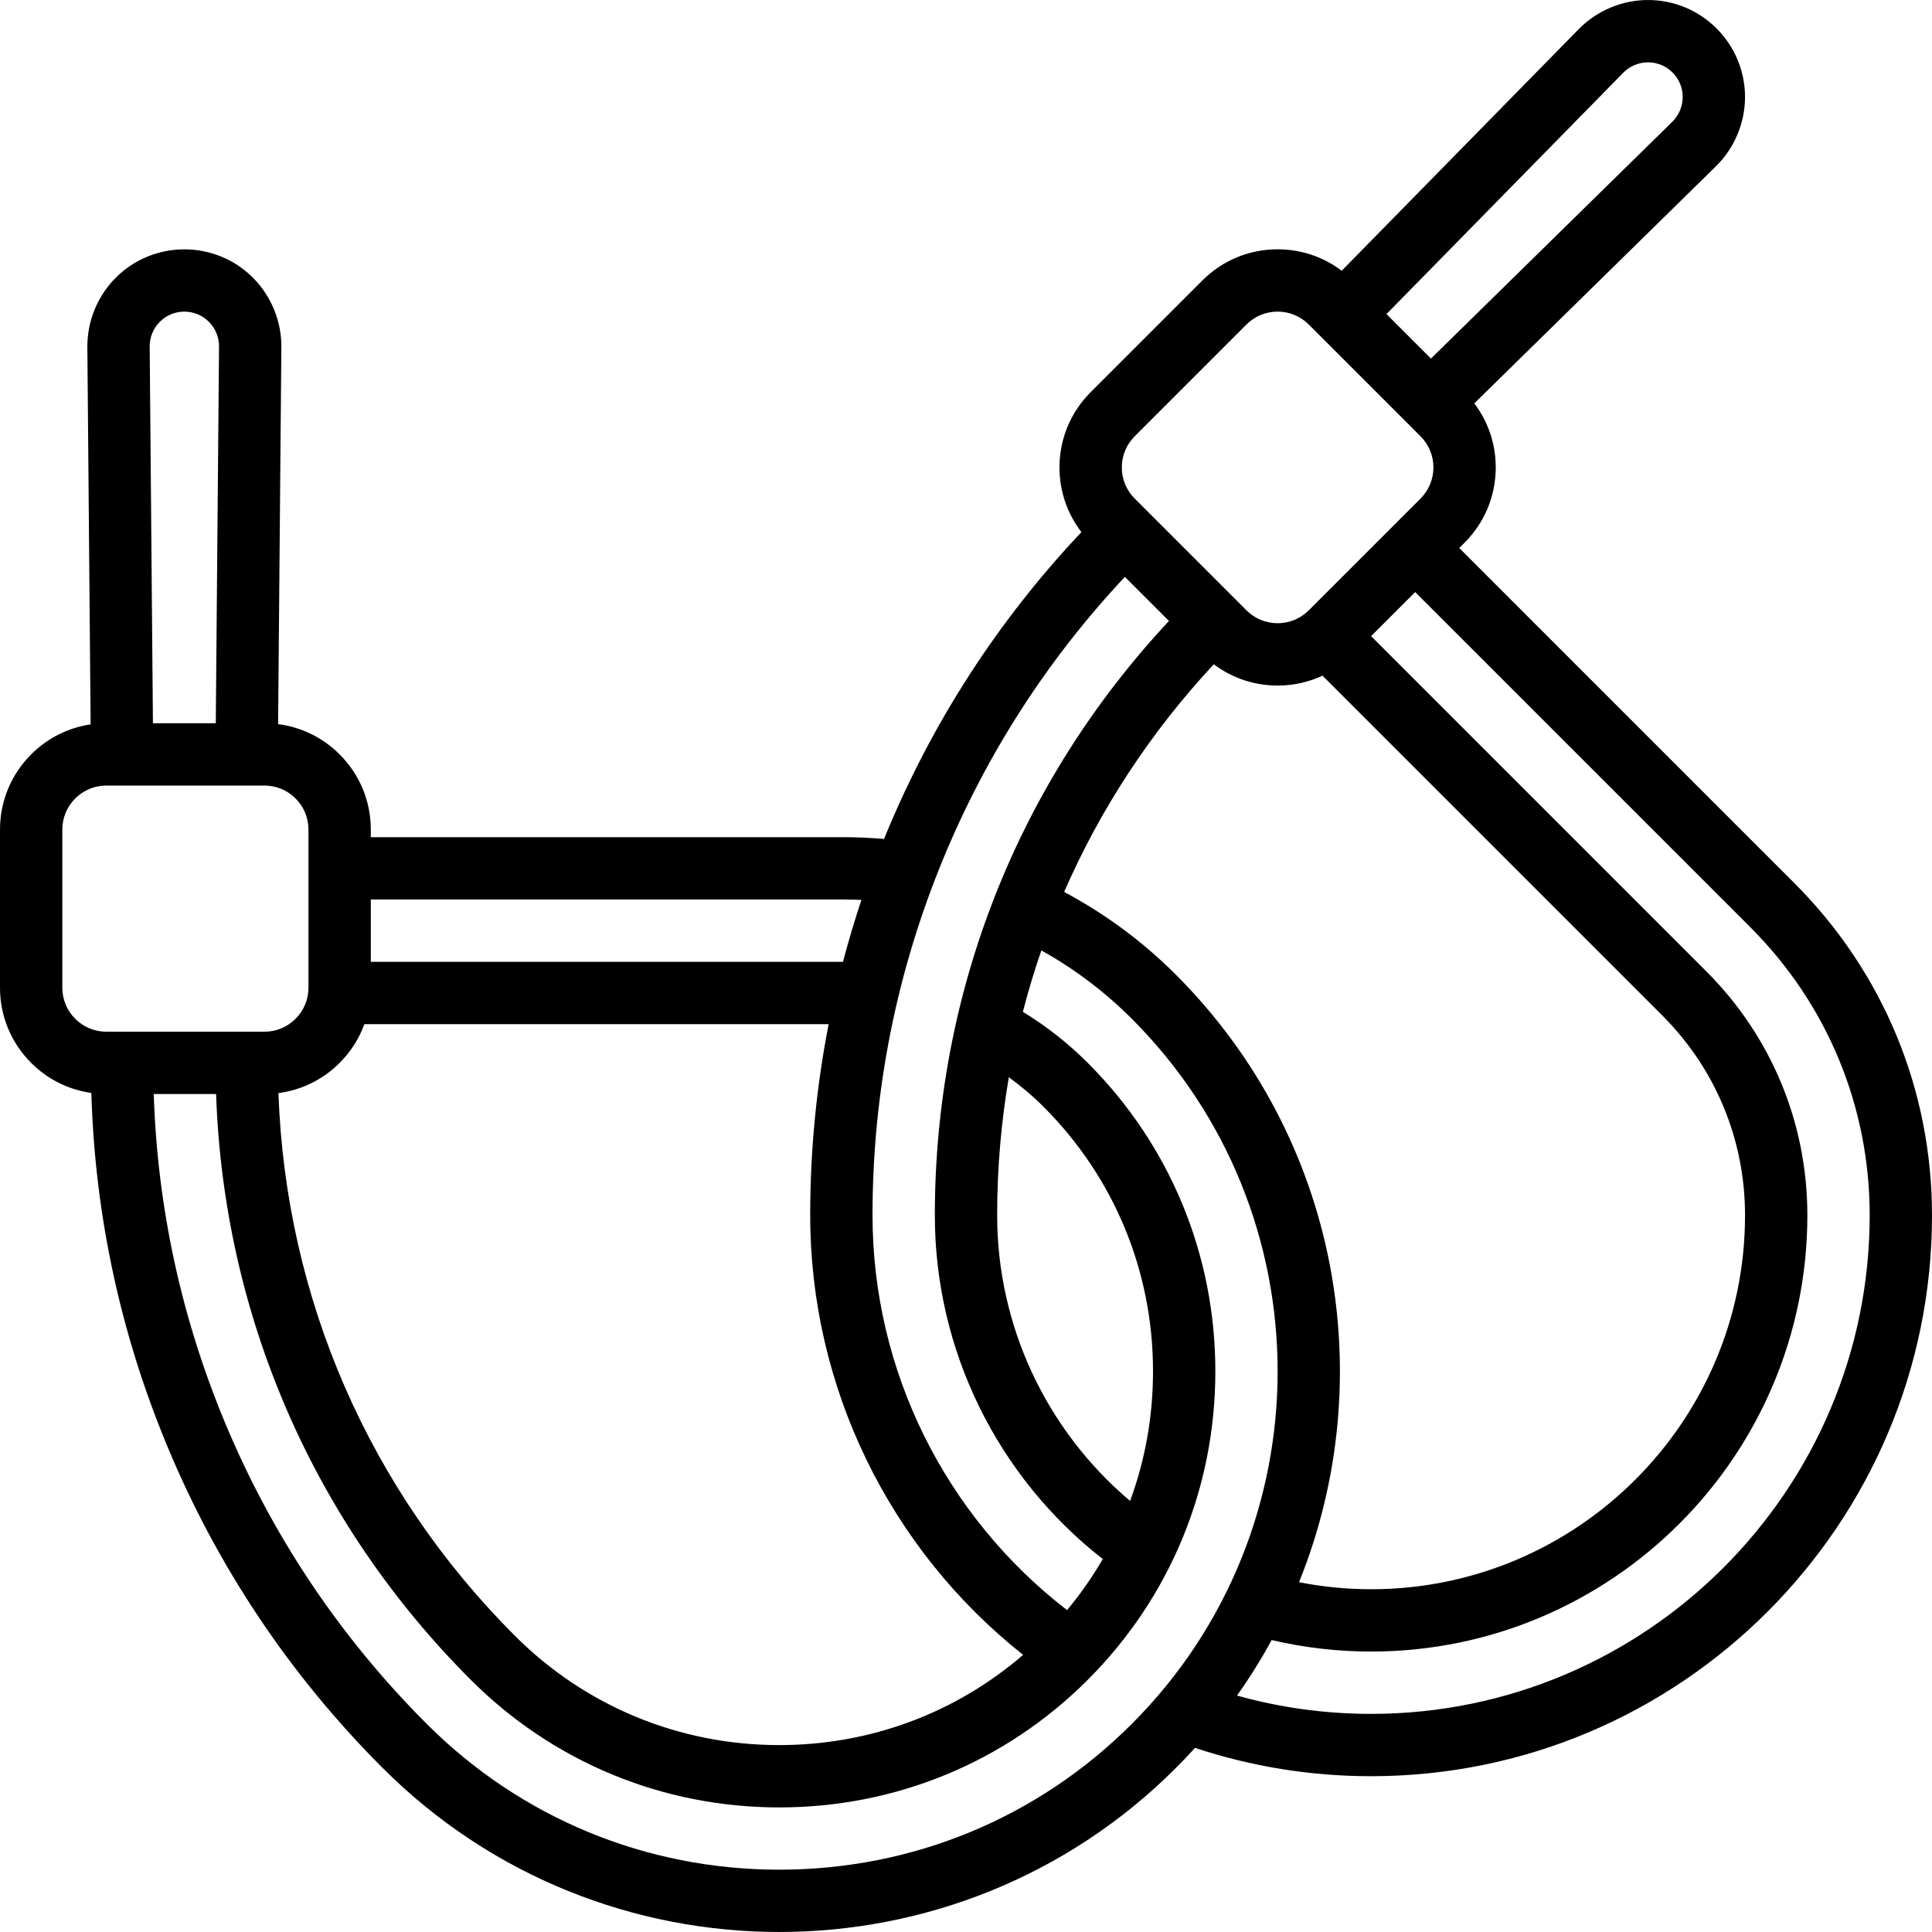
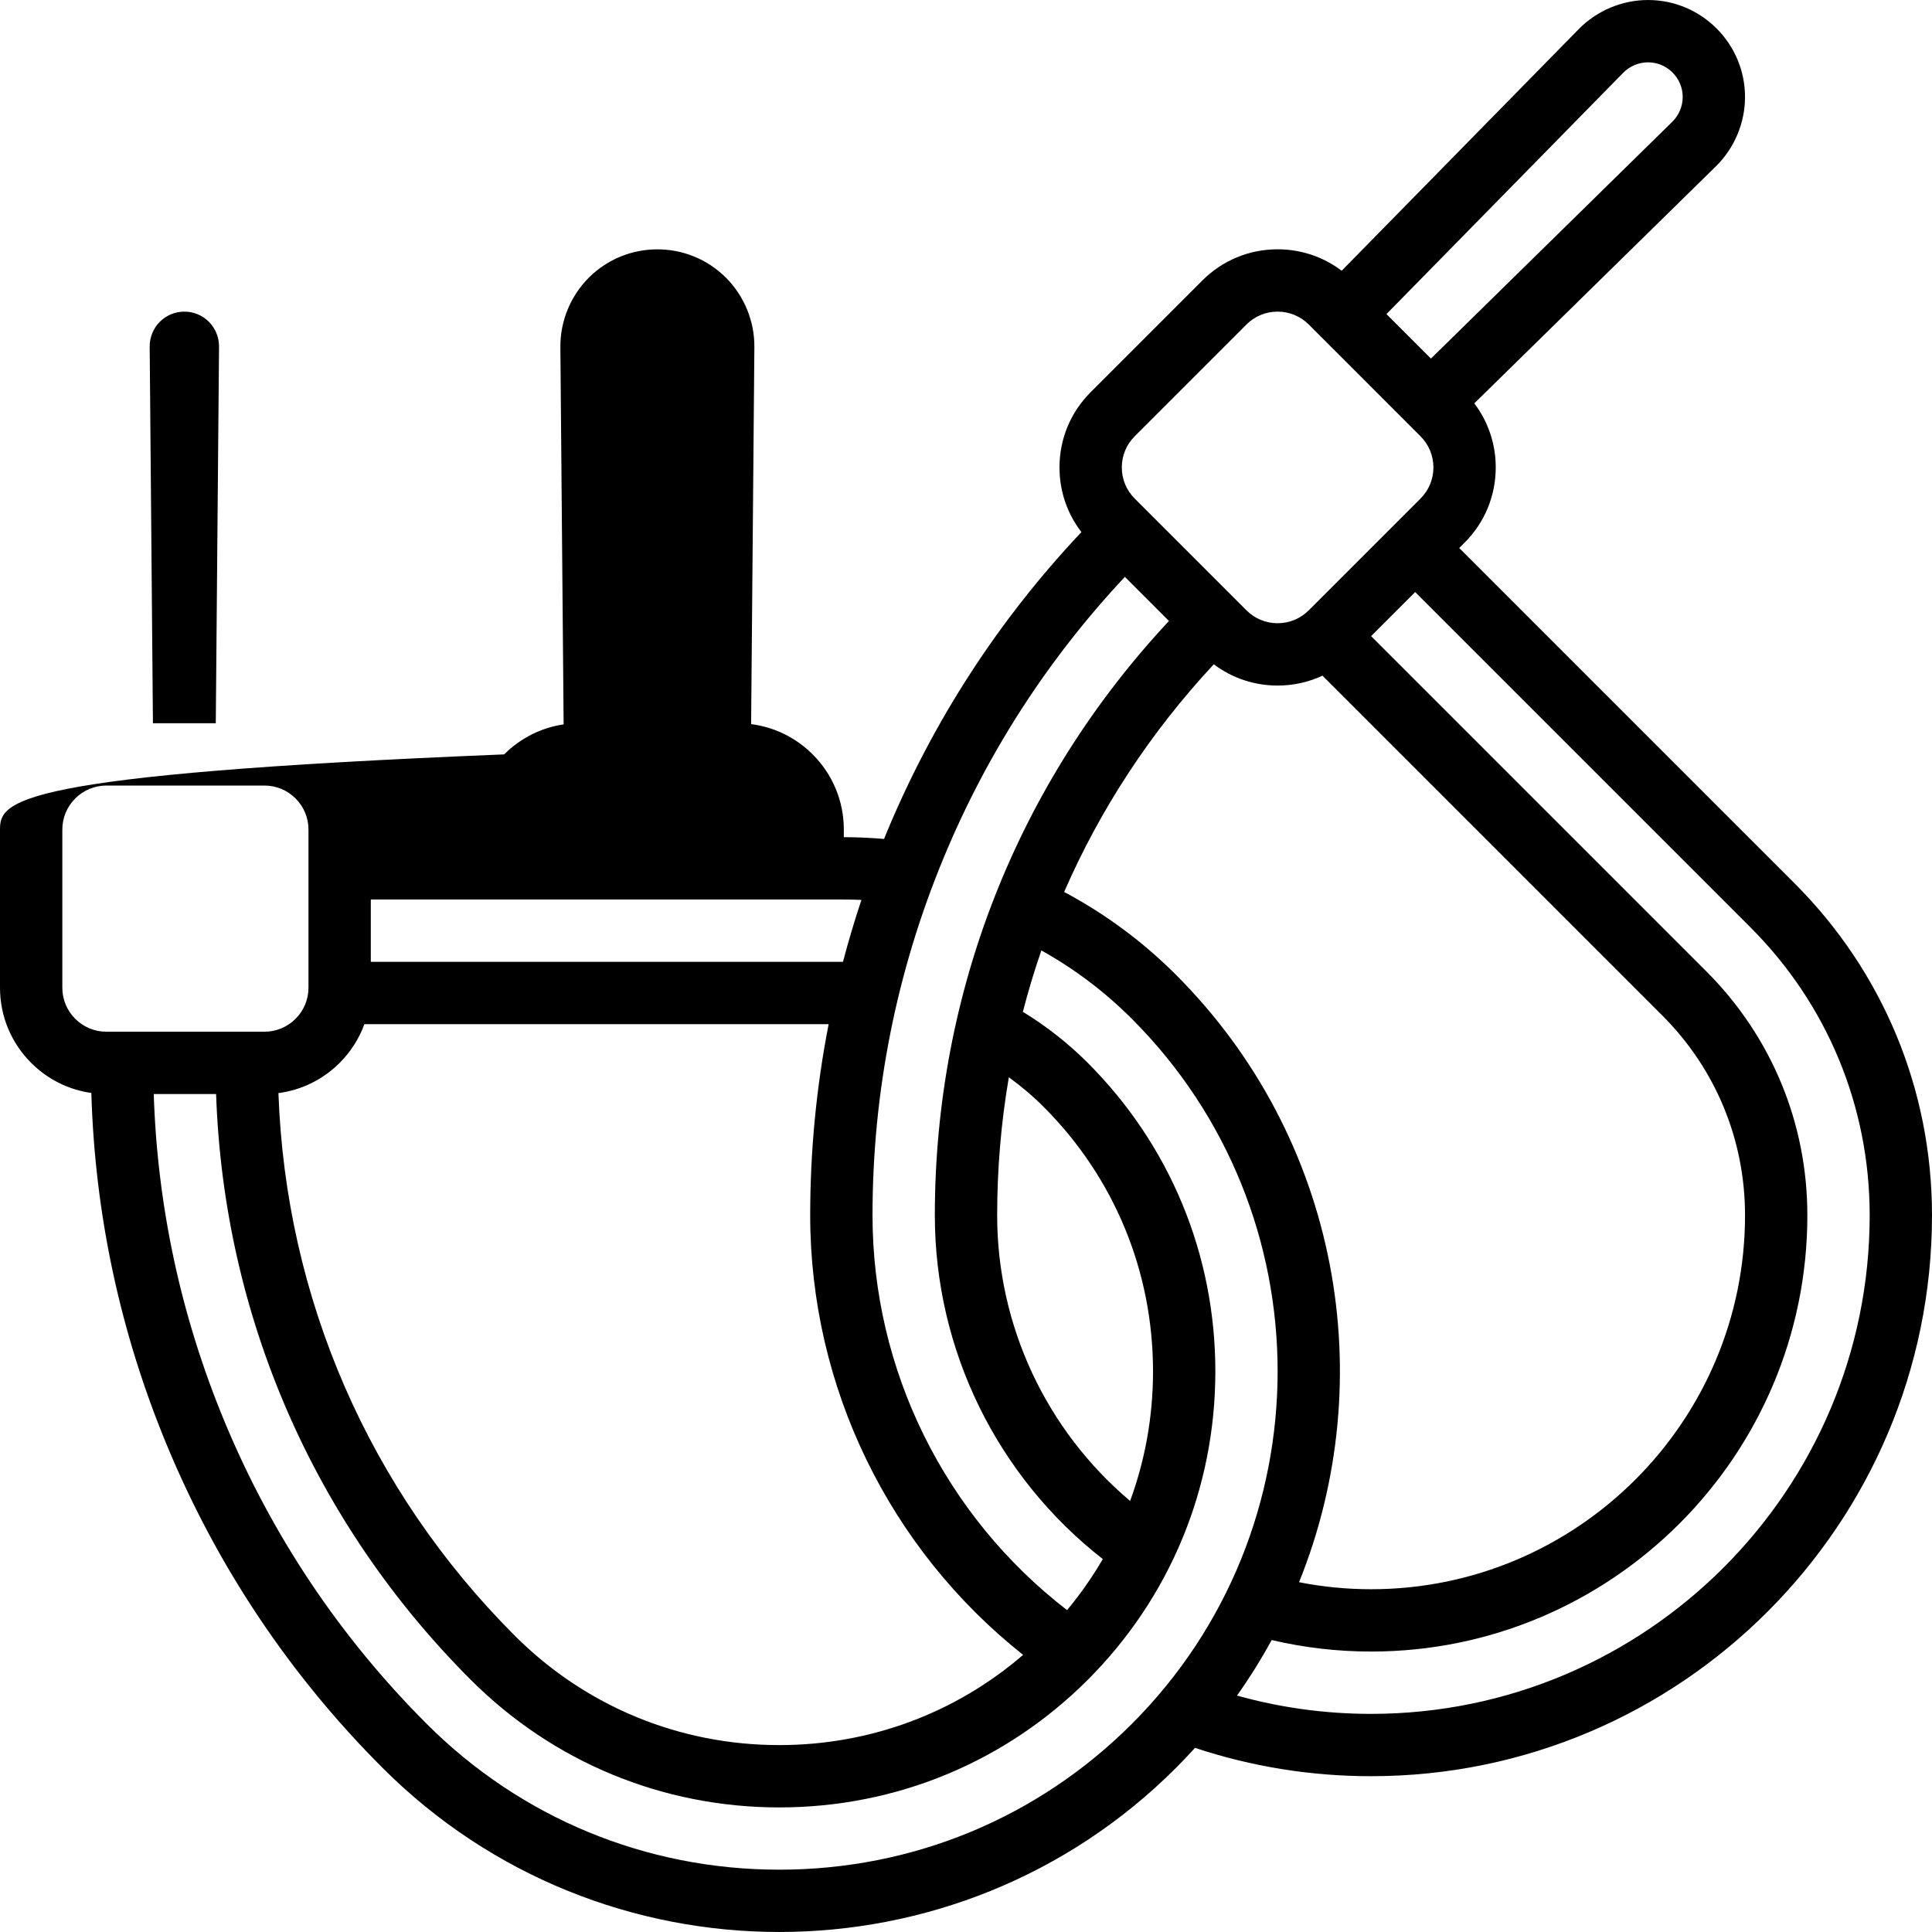
<svg xmlns="http://www.w3.org/2000/svg" version="1.1" id="Capa_1" x="0px" y="0px" viewBox="0 0 512.001 512.001" style="enable-background:new 0 0 512.001 512.001;" xml:space="preserve">
  <g>
-     <path d="M475.55,234.062l-88.836-88.835l1.417-1.417c5.325-5.325,8.258-12.406,8.258-19.936c0-6.21-1.998-12.111-5.685-16.978 l64.046-62.836c4.894-4.803,7.702-11.492,7.702-18.35c0-14.175-11.532-25.707-25.707-25.707c-6.858,0-13.546,2.808-18.352,7.704 L355.56,71.751c-4.867-3.685-10.769-5.684-16.979-5.684c-7.531,0-14.612,2.933-19.937,8.258l-29.611,29.611 c-5.325,5.325-8.258,12.406-8.258,19.936c0,6.279,2.046,12.242,5.811,17.139c-22.037,23.364-39.444,50.244-51.777,80.021 c-0.179,0.43-0.343,0.866-0.519,1.298c-3.544-0.299-7.11-0.468-10.667-0.468l-125.354,0.001v-2.004 c0-7.531-2.933-14.612-8.259-19.937c-4.46-4.459-10.153-7.233-16.309-8.02l0.863-99.884c0.065-6.857-2.68-13.571-7.529-18.422 c-10.022-10.022-26.332-10.023-36.356,0.001c-4.851,4.851-7.593,11.566-7.528,18.415l0.863,99.958 c-5.943,0.878-11.427,3.625-15.754,7.951C2.933,205.247,0,212.328,0,219.859v41.878c0,7.53,2.933,14.611,8.258,19.936 c4.374,4.374,9.931,7.129,15.948,7.976c0.935,32.116,7.634,63.443,19.972,93.229c13.335,32.194,32.589,61.011,57.23,85.654 c28.979,28.978,67.043,43.466,105.109,43.466c38.065,0,76.129-14.489,105.108-43.466c1.743-1.743,3.431-3.521,5.069-5.327 c15.018,4.98,30.686,7.508,46.661,7.508c81.962,0,148.645-66.683,148.645-148.645C512.001,288.822,499.055,257.569,475.55,234.062z M430.182,19.274c1.719-1.751,4.109-2.755,6.562-2.755c5.068,0,9.191,4.123,9.191,9.191c0,2.452-1.004,4.843-2.754,6.56 l-63.964,62.755l-11.789-11.789L430.182,19.274z M300.712,115.615l29.611-29.612c2.206-2.206,5.139-3.42,8.258-3.42 c3.12,0,6.052,1.215,8.258,3.42l29.611,29.612c2.207,2.206,3.421,5.14,3.421,8.258c0,3.118-1.215,6.052-3.421,8.258l-29.611,29.611 c-2.206,2.206-5.139,3.42-8.258,3.42c-3.119,0-6.052-1.215-8.258-3.42l-29.611-29.611c-2.207-2.206-3.421-5.14-3.421-8.258 C297.291,120.755,298.506,117.821,300.712,115.615z M299.491,397.769c-22.22-18.769-35.232-46.384-35.232-75.702 c0-12.388,1.048-24.614,3.093-36.582c3.264,2.359,6.355,4.983,9.238,7.866c18.686,18.685,28.974,43.57,28.974,70.072 C305.565,375.338,303.479,386.924,299.491,397.769z M321.666,176.044c4.855,3.655,10.732,5.636,16.916,5.636 c4.178,0,8.216-0.906,11.894-2.619l90.037,90.038c14.148,14.148,21.941,32.958,21.941,52.968c0,54.643-44.454,99.097-99.097,99.097 c-6.442,0-12.832-0.634-19.096-1.861c21.689-53.673,10.812-117.542-32.634-160.988c-8.828-8.828-18.774-16.165-29.618-21.937 C291.589,214.4,304.92,194.027,321.666,176.044z M298.103,152.879l11.685,11.685c-40.064,42.901-62.045,98.508-62.045,157.503 c0,35.69,16.51,69.218,44.507,91.102c-2.754,4.738-5.916,9.265-9.468,13.534c-32.408-25.006-51.555-63.594-51.555-104.636 c0-32.667,6.339-64.534,18.84-94.714C261.535,199.667,277.685,174.657,298.103,152.879z M96.569,271.411h123.031 c-3.245,16.605-4.889,33.527-4.889,50.656c0,45.516,20.923,88.344,56.425,116.492c-17.943,15.47-40.617,23.909-64.618,23.909 c-26.502,0-51.387-10.291-70.072-28.974c-38.654-38.653-60.72-89.467-62.659-143.812c6.123-0.801,11.784-3.57,16.223-8.009 C92.964,278.718,95.179,275.222,96.569,271.411z M223.622,238.378c1.556,0,3.112,0.044,4.668,0.11 c-1.815,5.425-3.438,10.897-4.892,16.406H98.268v-16.516H223.622z M42.358,85.275c3.581-3.583,9.413-3.586,12.998-0.001 c1.734,1.734,2.715,4.135,2.691,6.594l-0.862,99.796H40.529l-0.862-99.803C39.642,89.41,40.623,87.01,42.358,85.275z M16.517,261.737v-41.878c0-3.119,1.215-6.052,3.42-8.258c2.207-2.206,5.14-3.421,8.258-3.421h41.877 c3.119,0,6.052,1.215,8.258,3.42c2.207,2.206,3.421,5.14,3.421,8.258v41.878c0,3.118-1.215,6.051-3.421,8.257 c-2.206,2.207-5.139,3.421-8.258,3.421H28.195c-3.118,0-6.051-1.215-8.257-3.421C17.732,267.788,16.517,264.855,16.517,261.737z M206.519,495.486c-35.335,0-68.516-13.72-93.43-38.634c-23.1-23.1-41.151-50.114-53.652-80.294 c-11.468-27.685-17.734-56.79-18.694-86.627h16.525c2.005,58.663,25.783,113.527,67.497,155.243 c21.804,21.803,50.838,33.812,81.751,33.812c30.914,0,59.946-12.008,81.751-33.812c21.803-21.803,33.812-50.837,33.812-81.751 c0-30.913-12.008-59.946-33.812-81.751c-5.214-5.213-10.981-9.741-17.198-13.529c1.417-5.495,3.052-10.919,4.899-16.267 c8.736,4.858,16.779,10.919,23.978,18.118c51.517,51.517,51.517,135.34,0,186.858C275.034,481.767,241.854,495.486,206.519,495.486 z M363.356,454.196c-12.11,0-24.018-1.632-35.533-4.854c3.373-4.758,6.434-9.671,9.182-14.711 c8.606,2.013,17.439,3.048,26.352,3.048c63.749,0,115.613-51.864,115.613-115.613c0-24.421-9.51-47.381-26.778-64.648 l-88.834-88.835l11.677-11.678l88.836,88.835c20.387,20.387,31.615,47.492,31.615,76.326 C495.485,394.923,436.212,454.196,363.356,454.196z" />
+     <path d="M475.55,234.062l-88.836-88.835l1.417-1.417c5.325-5.325,8.258-12.406,8.258-19.936c0-6.21-1.998-12.111-5.685-16.978 l64.046-62.836c4.894-4.803,7.702-11.492,7.702-18.35c0-14.175-11.532-25.707-25.707-25.707c-6.858,0-13.546,2.808-18.352,7.704 L355.56,71.751c-4.867-3.685-10.769-5.684-16.979-5.684c-7.531,0-14.612,2.933-19.937,8.258l-29.611,29.611 c-5.325,5.325-8.258,12.406-8.258,19.936c0,6.279,2.046,12.242,5.811,17.139c-22.037,23.364-39.444,50.244-51.777,80.021 c-0.179,0.43-0.343,0.866-0.519,1.298c-3.544-0.299-7.11-0.468-10.667-0.468v-2.004 c0-7.531-2.933-14.612-8.259-19.937c-4.46-4.459-10.153-7.233-16.309-8.02l0.863-99.884c0.065-6.857-2.68-13.571-7.529-18.422 c-10.022-10.022-26.332-10.023-36.356,0.001c-4.851,4.851-7.593,11.566-7.528,18.415l0.863,99.958 c-5.943,0.878-11.427,3.625-15.754,7.951C2.933,205.247,0,212.328,0,219.859v41.878c0,7.53,2.933,14.611,8.258,19.936 c4.374,4.374,9.931,7.129,15.948,7.976c0.935,32.116,7.634,63.443,19.972,93.229c13.335,32.194,32.589,61.011,57.23,85.654 c28.979,28.978,67.043,43.466,105.109,43.466c38.065,0,76.129-14.489,105.108-43.466c1.743-1.743,3.431-3.521,5.069-5.327 c15.018,4.98,30.686,7.508,46.661,7.508c81.962,0,148.645-66.683,148.645-148.645C512.001,288.822,499.055,257.569,475.55,234.062z M430.182,19.274c1.719-1.751,4.109-2.755,6.562-2.755c5.068,0,9.191,4.123,9.191,9.191c0,2.452-1.004,4.843-2.754,6.56 l-63.964,62.755l-11.789-11.789L430.182,19.274z M300.712,115.615l29.611-29.612c2.206-2.206,5.139-3.42,8.258-3.42 c3.12,0,6.052,1.215,8.258,3.42l29.611,29.612c2.207,2.206,3.421,5.14,3.421,8.258c0,3.118-1.215,6.052-3.421,8.258l-29.611,29.611 c-2.206,2.206-5.139,3.42-8.258,3.42c-3.119,0-6.052-1.215-8.258-3.42l-29.611-29.611c-2.207-2.206-3.421-5.14-3.421-8.258 C297.291,120.755,298.506,117.821,300.712,115.615z M299.491,397.769c-22.22-18.769-35.232-46.384-35.232-75.702 c0-12.388,1.048-24.614,3.093-36.582c3.264,2.359,6.355,4.983,9.238,7.866c18.686,18.685,28.974,43.57,28.974,70.072 C305.565,375.338,303.479,386.924,299.491,397.769z M321.666,176.044c4.855,3.655,10.732,5.636,16.916,5.636 c4.178,0,8.216-0.906,11.894-2.619l90.037,90.038c14.148,14.148,21.941,32.958,21.941,52.968c0,54.643-44.454,99.097-99.097,99.097 c-6.442,0-12.832-0.634-19.096-1.861c21.689-53.673,10.812-117.542-32.634-160.988c-8.828-8.828-18.774-16.165-29.618-21.937 C291.589,214.4,304.92,194.027,321.666,176.044z M298.103,152.879l11.685,11.685c-40.064,42.901-62.045,98.508-62.045,157.503 c0,35.69,16.51,69.218,44.507,91.102c-2.754,4.738-5.916,9.265-9.468,13.534c-32.408-25.006-51.555-63.594-51.555-104.636 c0-32.667,6.339-64.534,18.84-94.714C261.535,199.667,277.685,174.657,298.103,152.879z M96.569,271.411h123.031 c-3.245,16.605-4.889,33.527-4.889,50.656c0,45.516,20.923,88.344,56.425,116.492c-17.943,15.47-40.617,23.909-64.618,23.909 c-26.502,0-51.387-10.291-70.072-28.974c-38.654-38.653-60.72-89.467-62.659-143.812c6.123-0.801,11.784-3.57,16.223-8.009 C92.964,278.718,95.179,275.222,96.569,271.411z M223.622,238.378c1.556,0,3.112,0.044,4.668,0.11 c-1.815,5.425-3.438,10.897-4.892,16.406H98.268v-16.516H223.622z M42.358,85.275c3.581-3.583,9.413-3.586,12.998-0.001 c1.734,1.734,2.715,4.135,2.691,6.594l-0.862,99.796H40.529l-0.862-99.803C39.642,89.41,40.623,87.01,42.358,85.275z M16.517,261.737v-41.878c0-3.119,1.215-6.052,3.42-8.258c2.207-2.206,5.14-3.421,8.258-3.421h41.877 c3.119,0,6.052,1.215,8.258,3.42c2.207,2.206,3.421,5.14,3.421,8.258v41.878c0,3.118-1.215,6.051-3.421,8.257 c-2.206,2.207-5.139,3.421-8.258,3.421H28.195c-3.118,0-6.051-1.215-8.257-3.421C17.732,267.788,16.517,264.855,16.517,261.737z M206.519,495.486c-35.335,0-68.516-13.72-93.43-38.634c-23.1-23.1-41.151-50.114-53.652-80.294 c-11.468-27.685-17.734-56.79-18.694-86.627h16.525c2.005,58.663,25.783,113.527,67.497,155.243 c21.804,21.803,50.838,33.812,81.751,33.812c30.914,0,59.946-12.008,81.751-33.812c21.803-21.803,33.812-50.837,33.812-81.751 c0-30.913-12.008-59.946-33.812-81.751c-5.214-5.213-10.981-9.741-17.198-13.529c1.417-5.495,3.052-10.919,4.899-16.267 c8.736,4.858,16.779,10.919,23.978,18.118c51.517,51.517,51.517,135.34,0,186.858C275.034,481.767,241.854,495.486,206.519,495.486 z M363.356,454.196c-12.11,0-24.018-1.632-35.533-4.854c3.373-4.758,6.434-9.671,9.182-14.711 c8.606,2.013,17.439,3.048,26.352,3.048c63.749,0,115.613-51.864,115.613-115.613c0-24.421-9.51-47.381-26.778-64.648 l-88.834-88.835l11.677-11.678l88.836,88.835c20.387,20.387,31.615,47.492,31.615,76.326 C495.485,394.923,436.212,454.196,363.356,454.196z" />
  </g>
</svg>